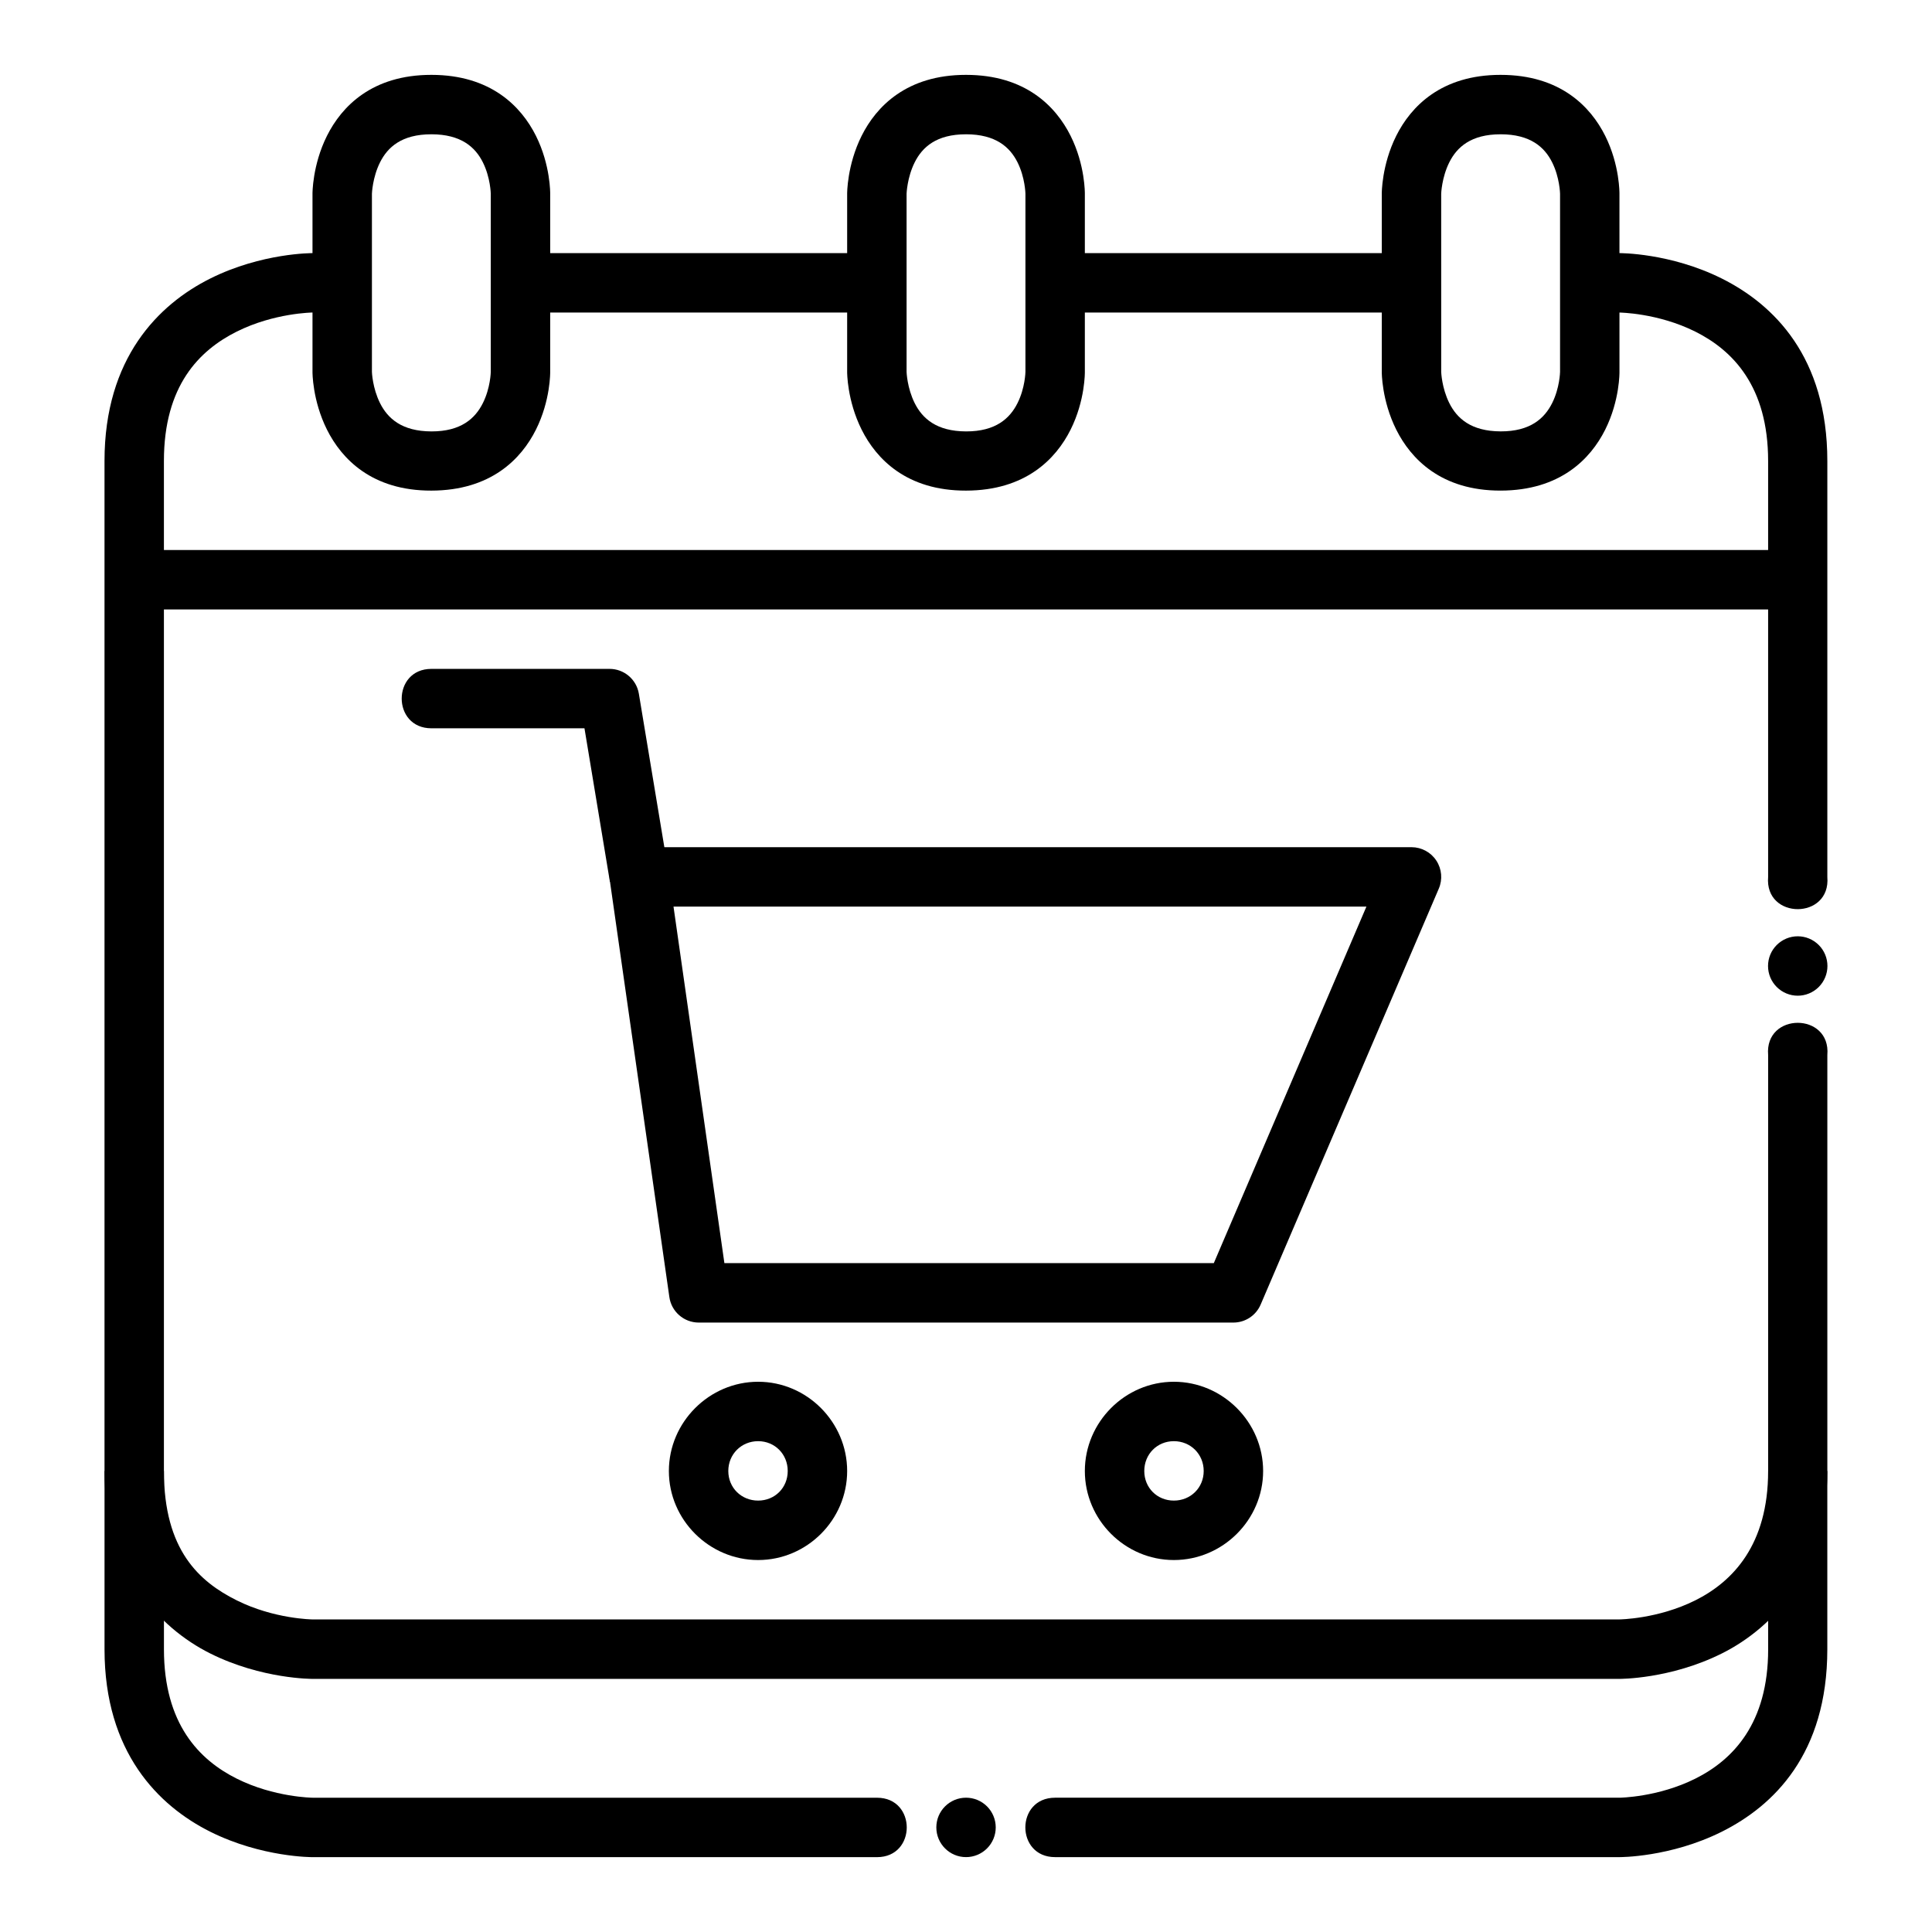
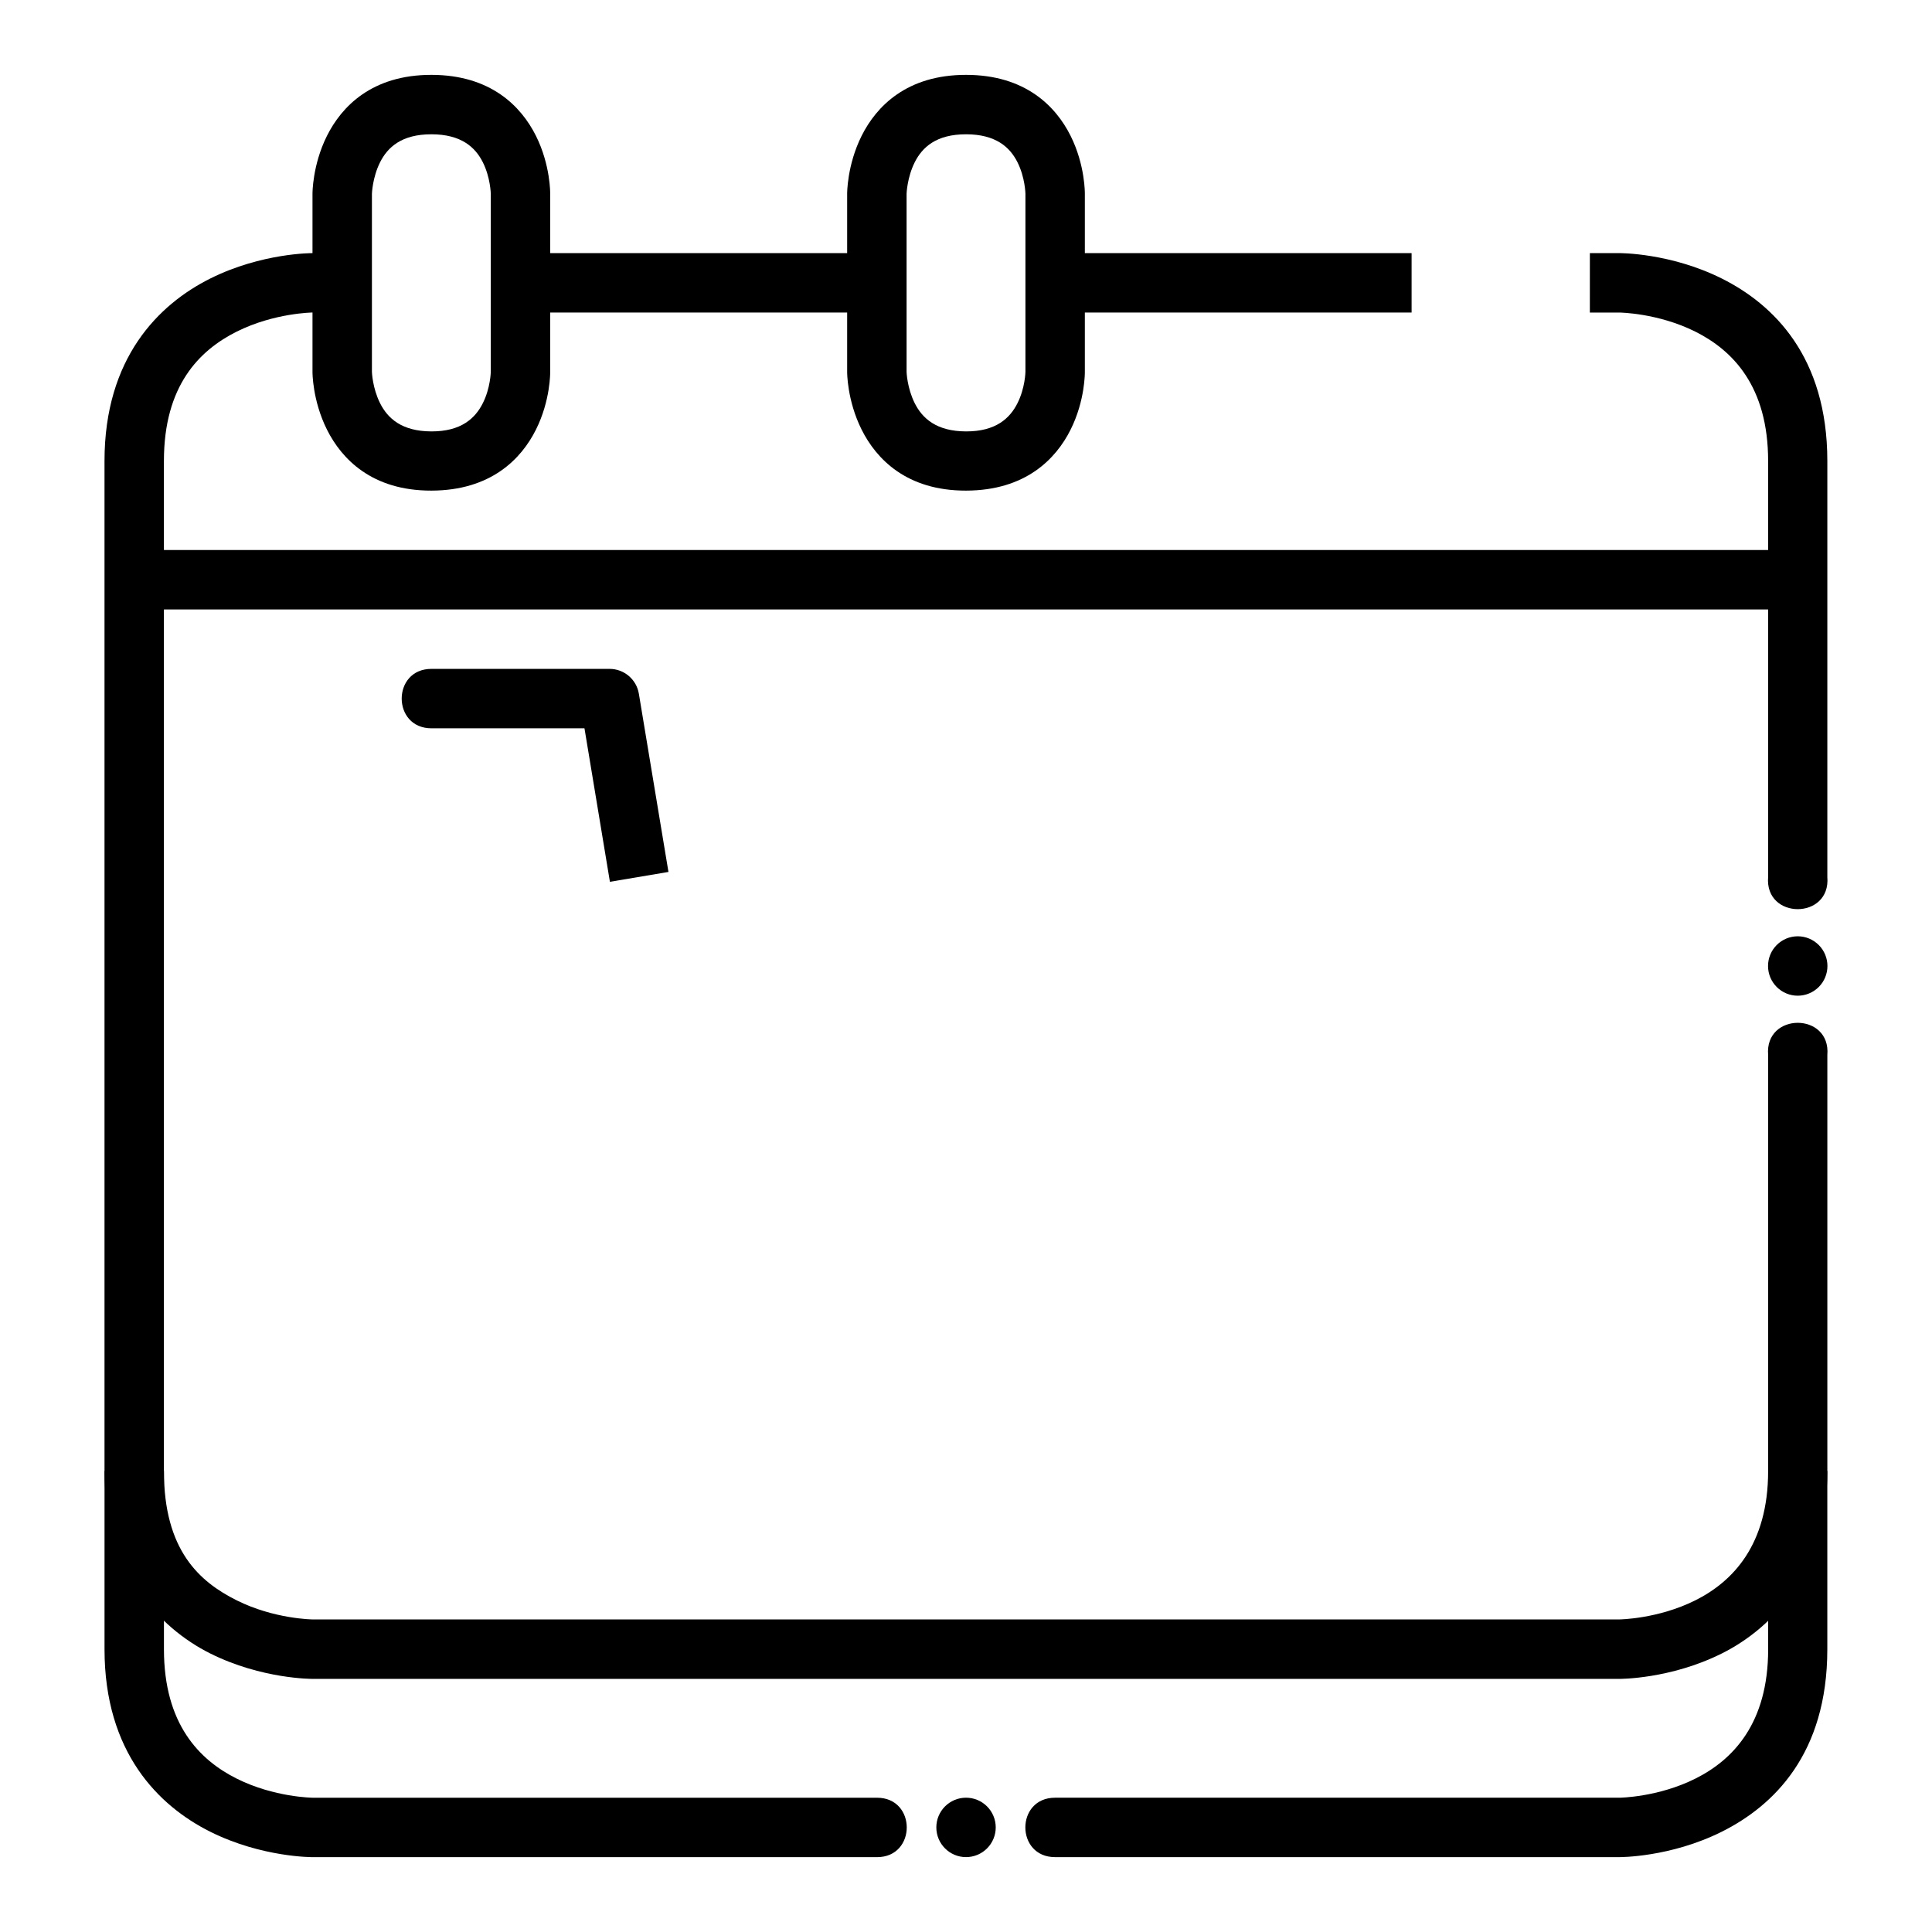
<svg xmlns="http://www.w3.org/2000/svg" fill="#000000" width="800px" height="800px" version="1.1" viewBox="144 144 512 512">
  <g>
    <path d="m628.29 400c0 2.086-0.828 4.09-2.305 5.566-1.477 1.473-3.481 2.305-5.566 2.305-2.09 0-4.09-0.832-5.566-2.309-1.477-1.473-2.305-3.477-2.305-5.562 0-2.09 0.828-4.094 2.305-5.566 1.477-1.477 3.477-2.309 5.566-2.309 2.086 0 4.09 0.832 5.566 2.309 1.477 1.473 2.305 3.477 2.305 5.566z" />
    <path d="m407.88 628.28c0 2.09-0.828 4.09-2.305 5.566-1.477 1.477-3.477 2.309-5.566 2.309-4.348 0-7.871-3.527-7.871-7.875s3.523-7.871 7.871-7.871c2.09 0 4.09 0.828 5.566 2.305 1.477 1.477 2.305 3.481 2.305 5.566z" />
    <path d="m565.33 226.83h7.844s10.176 0.09 20.105 5.055c9.93 4.965 19.293 14.512 19.293 34.285v110.23c-0.961 11.379 16.652 11.379 15.691 0v-110.23c0-27.633-14.266-41.504-27.949-48.348-13.688-6.844-27.137-6.742-27.137-6.742h-7.844z" />
    <path d="m423.6 211.08v15.746h94.488v-15.746z" />
    <path d="m281.93 211.08v15.746h94.484v-15.746z" />
    <path d="m226.84 211.08s-13.453-0.102-27.137 6.742c-13.688 6.844-28.008 21.062-28.008 48.348v267.66c0 26.238 14.324 41.504 28.008 48.348 13.688 6.844 27.137 6.742 27.137 6.742h346.34s13.453 0.102 27.137-6.742c13.688-6.844 27.949-21.891 27.949-48.348v-110.24c0.961-11.379-16.652-11.379-15.691 0v110.23c0 19.582-9.363 29.32-19.293 34.285s-20.105 5.055-20.105 5.055l-346.34 0.004s-10.176-0.09-20.105-5.055c-9.93-4.965-19.293-13.293-19.293-34.285v-267.66c0-19.949 9.363-29.32 19.293-34.285 9.93-4.969 20.105-5.059 20.105-5.059h7.844v-15.746z" />
    <path d="m179.6 289.76v15.75h440.82v-15.75z" />
-     <path d="m541.68 163.84c-15.727-0.004-23.773 8.375-27.664 16.156s-3.832 15.34-3.832 15.34v47.242s-0.055 7.5 3.836 15.281c3.891 7.781 11.938 16.184 27.66 16.156 15.762-0.027 23.828-8.375 27.719-16.156s3.777-15.281 3.777-15.281l-0.004-47.242s0.113-7.559-3.777-15.34c-3.891-7.781-11.957-16.152-27.719-16.156zm0 15.746c7.891 0.008 11.645 3.41 13.656 7.438 2.012 4.027 2.094 8.309 2.094 8.309v47.242s-0.078 4.227-2.094 8.25c-2.012 4.027-5.766 7.523-13.656 7.496-7.852-0.027-11.586-3.469-13.598-7.496-2.012-4.027-2.148-8.25-2.148-8.25l-0.004-47.238s0.137-4.285 2.148-8.309c2.012-4.027 5.746-7.445 13.598-7.438z" />
    <path d="m612.58 533.83v47.242c0 19.691-9.363 29.32-19.293 34.285-9.93 4.965-20.105 5.055-20.105 5.055h-149.58c-10.5 0-10.5 15.746 0 15.746h149.57s13.453 0.102 27.137-6.742c13.688-6.844 27.949-20.59 27.949-48.348v-47.242s-15.719-0.008-15.691 0zm-440.88-0.004v47.246c0 27.324 14.324 41.504 28.008 48.348 13.688 6.844 27.137 6.742 27.137 6.742h149.58c10.5 0 10.5-15.746 0-15.746l-149.58-0.004s-10.176-0.09-20.105-5.055c-9.93-4.965-19.293-14.484-19.293-34.285v-47.246z" />
    <path d="m400 163.84c-15.723-0.004-23.77 8.375-27.66 16.156s-3.836 15.34-3.836 15.34v47.242s-0.055 7.5 3.836 15.281c3.891 7.785 11.938 16.188 27.66 16.16 15.766-0.027 23.828-8.375 27.719-16.156s3.777-15.281 3.777-15.281v-47.246s0.113-7.559-3.777-15.34-11.953-16.152-27.719-16.156zm0 15.746c7.891 0.008 11.645 3.41 13.656 7.438 2.012 4.027 2.094 8.309 2.094 8.309v47.242s-0.078 4.227-2.094 8.25c-2.012 4.035-5.766 7.531-13.656 7.504-7.852-0.027-11.582-3.469-13.598-7.496-2.012-4.027-2.148-8.25-2.148-8.25v-47.246s0.137-4.285 2.148-8.309c2.012-4.027 5.746-7.445 13.598-7.438z" />
    <path d="m258.31 163.84c-15.727-0.004-23.77 8.375-27.66 16.156-3.891 7.781-3.836 15.34-3.836 15.34v47.242s-0.055 7.5 3.836 15.281c3.891 7.785 11.934 16.188 27.66 16.16 15.762-0.027 23.828-8.375 27.719-16.156s3.777-15.281 3.777-15.281v-47.246s0.113-7.559-3.777-15.34-11.957-16.152-27.719-16.156zm0 15.746c7.891 0.008 11.645 3.41 13.656 7.438 2.012 4.027 2.094 8.309 2.094 8.309v47.242s-0.078 4.227-2.094 8.25c-2.012 4.035-5.766 7.531-13.656 7.504-7.852-0.027-11.586-3.469-13.598-7.496-2.012-4.027-2.148-8.25-2.148-8.25v-47.246s0.137-4.285 2.148-8.309c2.012-4.027 5.746-7.445 13.598-7.438z" />
-     <path d="m344.91 510.18c-12.949 0-23.652 10.703-23.652 23.652s10.703 23.594 23.652 23.594c12.949 0 23.594-10.645 23.594-23.594s-10.645-23.652-23.594-23.652zm0 15.746c4.441 0 7.844 3.461 7.844 7.902s-3.402 7.844-7.844 7.844c-4.441 0-7.902-3.402-7.902-7.844s3.461-7.902 7.902-7.902z" />
-     <path d="m313.42 368.51c-2.285 0-4.457 0.992-5.953 2.723-1.492 1.73-2.164 4.023-1.832 6.281l15.746 110.18v0.004c0.535 3.891 3.859 6.793 7.785 6.797h141.68c3.172 0.004 6.035-1.898 7.262-4.82l47.188-110.18c1.043-2.426 0.801-5.219-0.652-7.426-1.449-2.211-3.91-3.547-6.555-3.555zm9.066 15.746h183.63l-40.445 94.488h-129.7z" />
-     <path d="m455.09 510.18c-12.949 0-23.594 10.703-23.594 23.652s10.645 23.594 23.594 23.594c12.949 0 23.652-10.645 23.652-23.594s-10.703-23.652-23.652-23.652zm0 15.746c4.441 0 7.902 3.461 7.902 7.902s-3.461 7.844-7.902 7.844-7.844-3.402-7.844-7.844 3.402-7.902 7.844-7.902z" />
    <path d="m258.33 321.26c-10.5 0-10.5 15.746 0 15.746l40.562 0.004 6.742 40.676 15.516-2.613-7.848-47.246c-0.637-3.797-3.934-6.578-7.785-6.566z" />
  </g>
</svg>